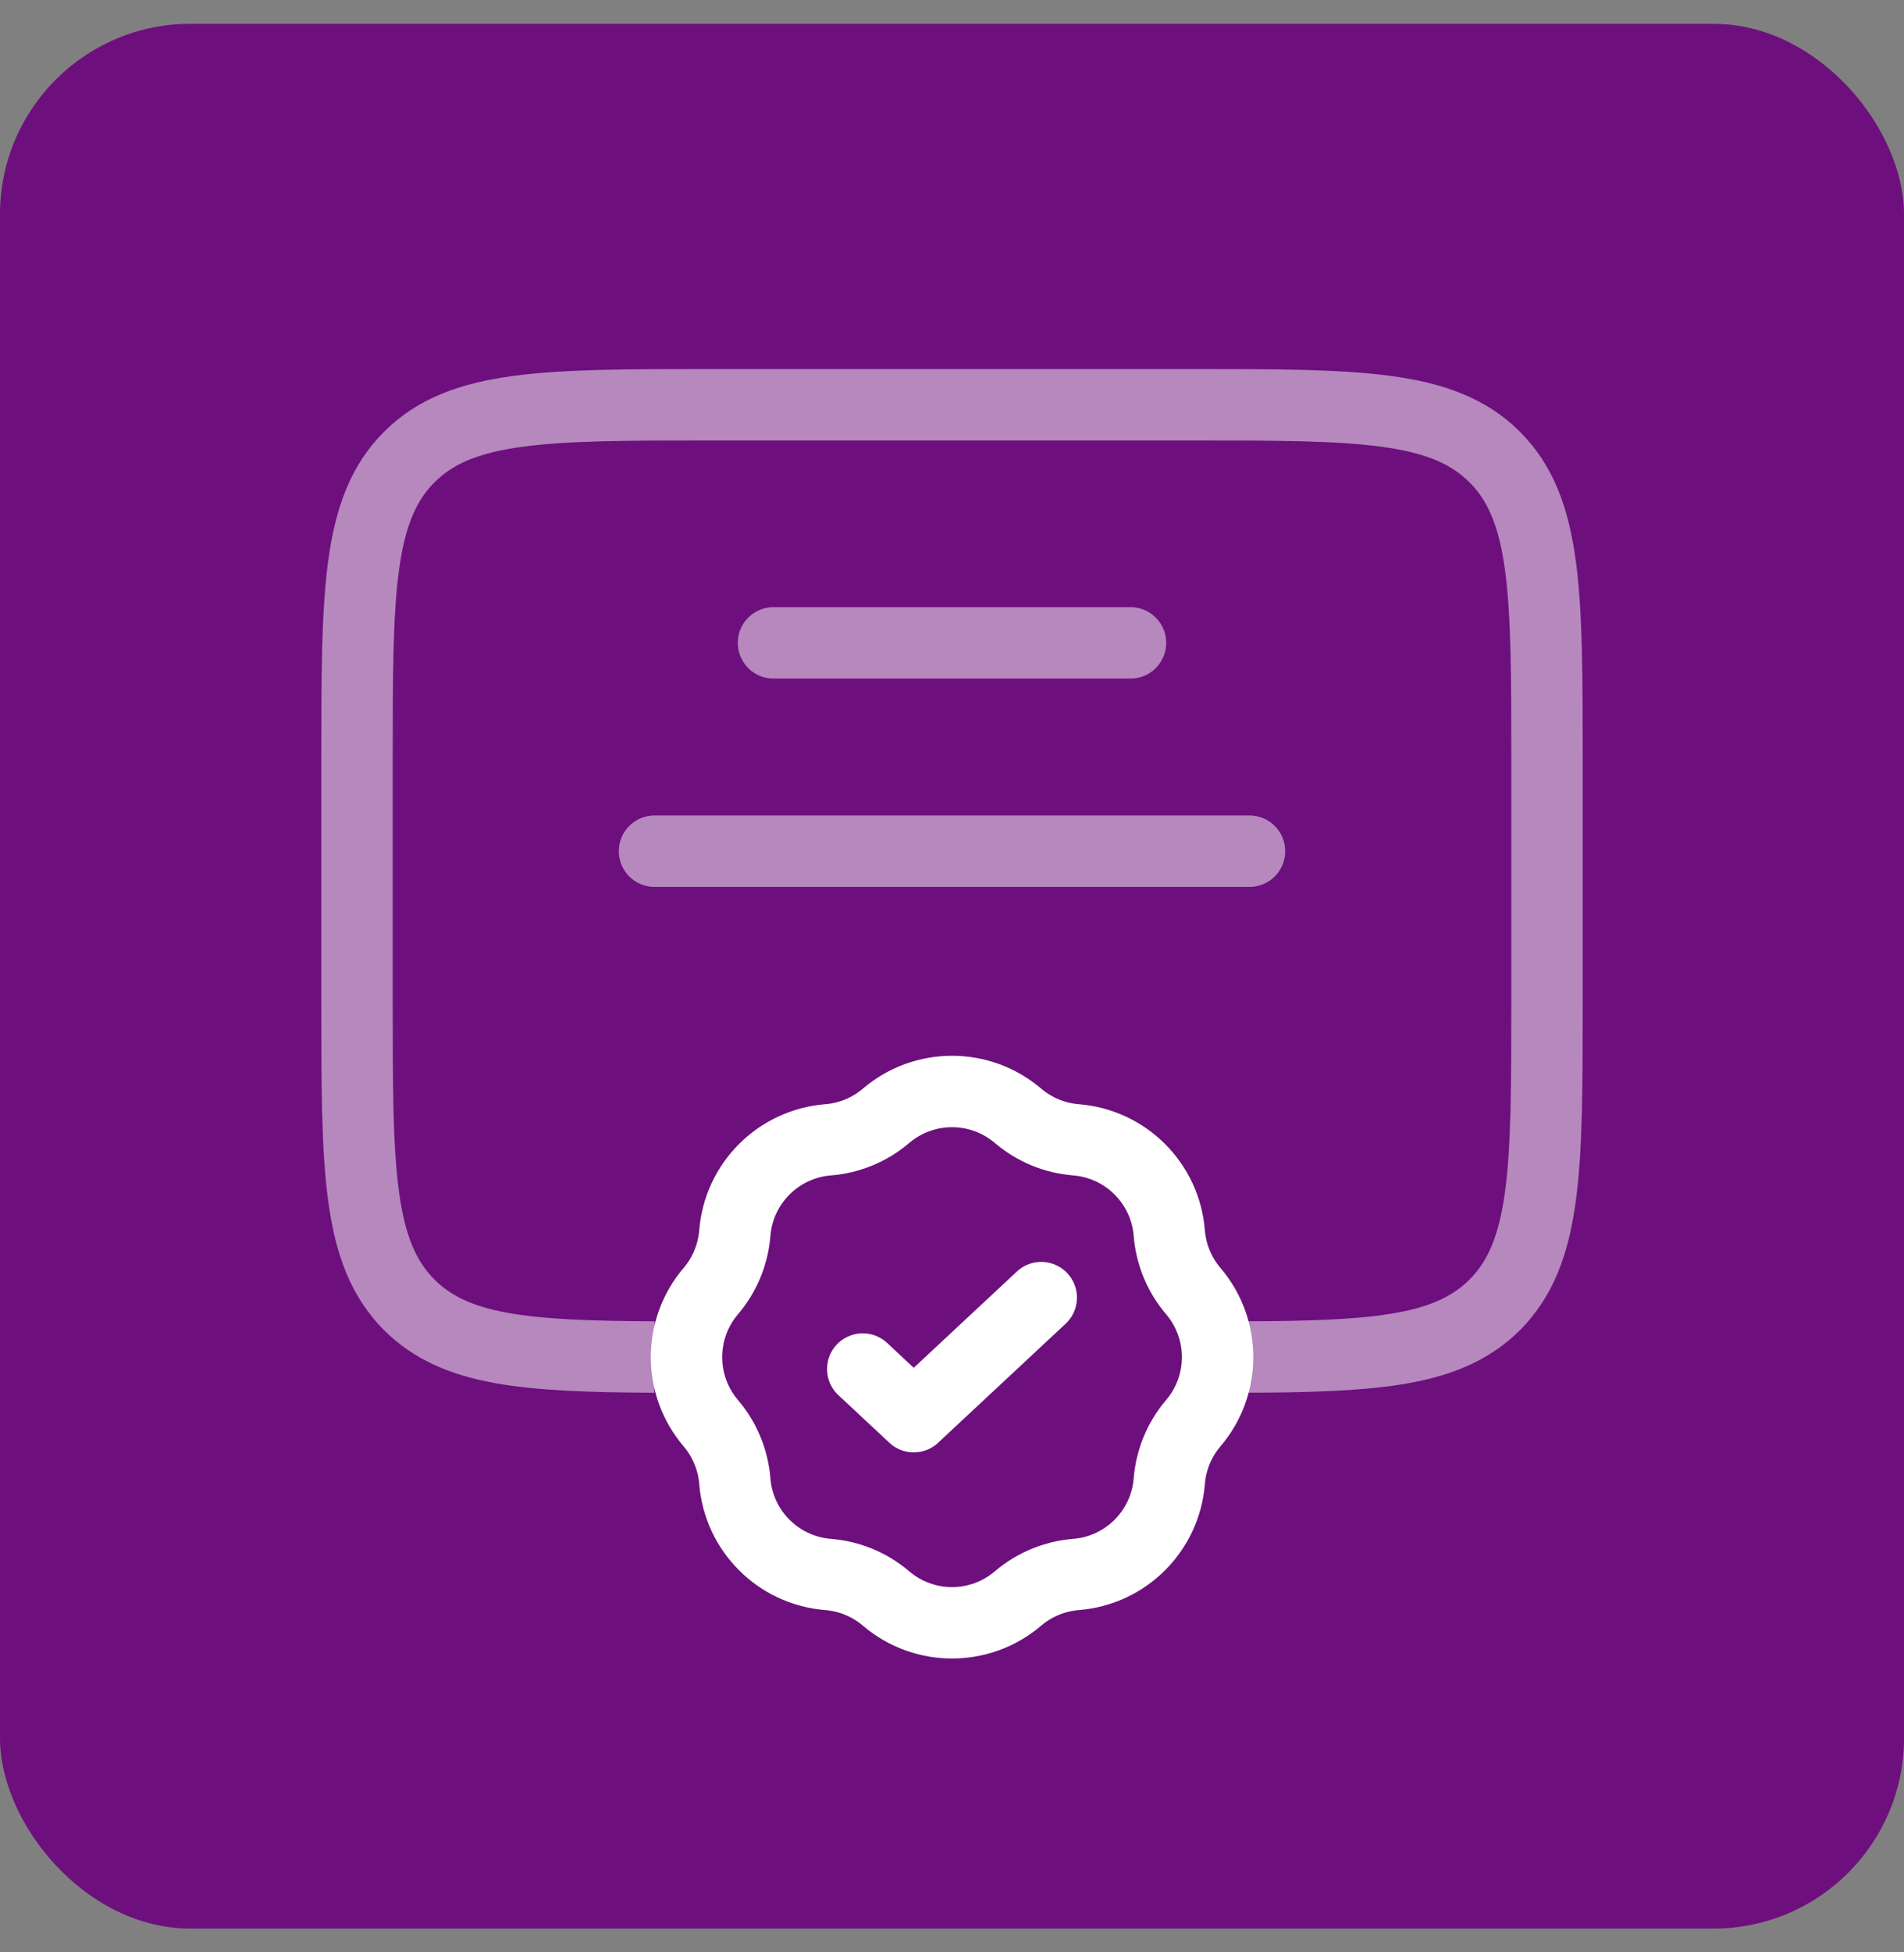
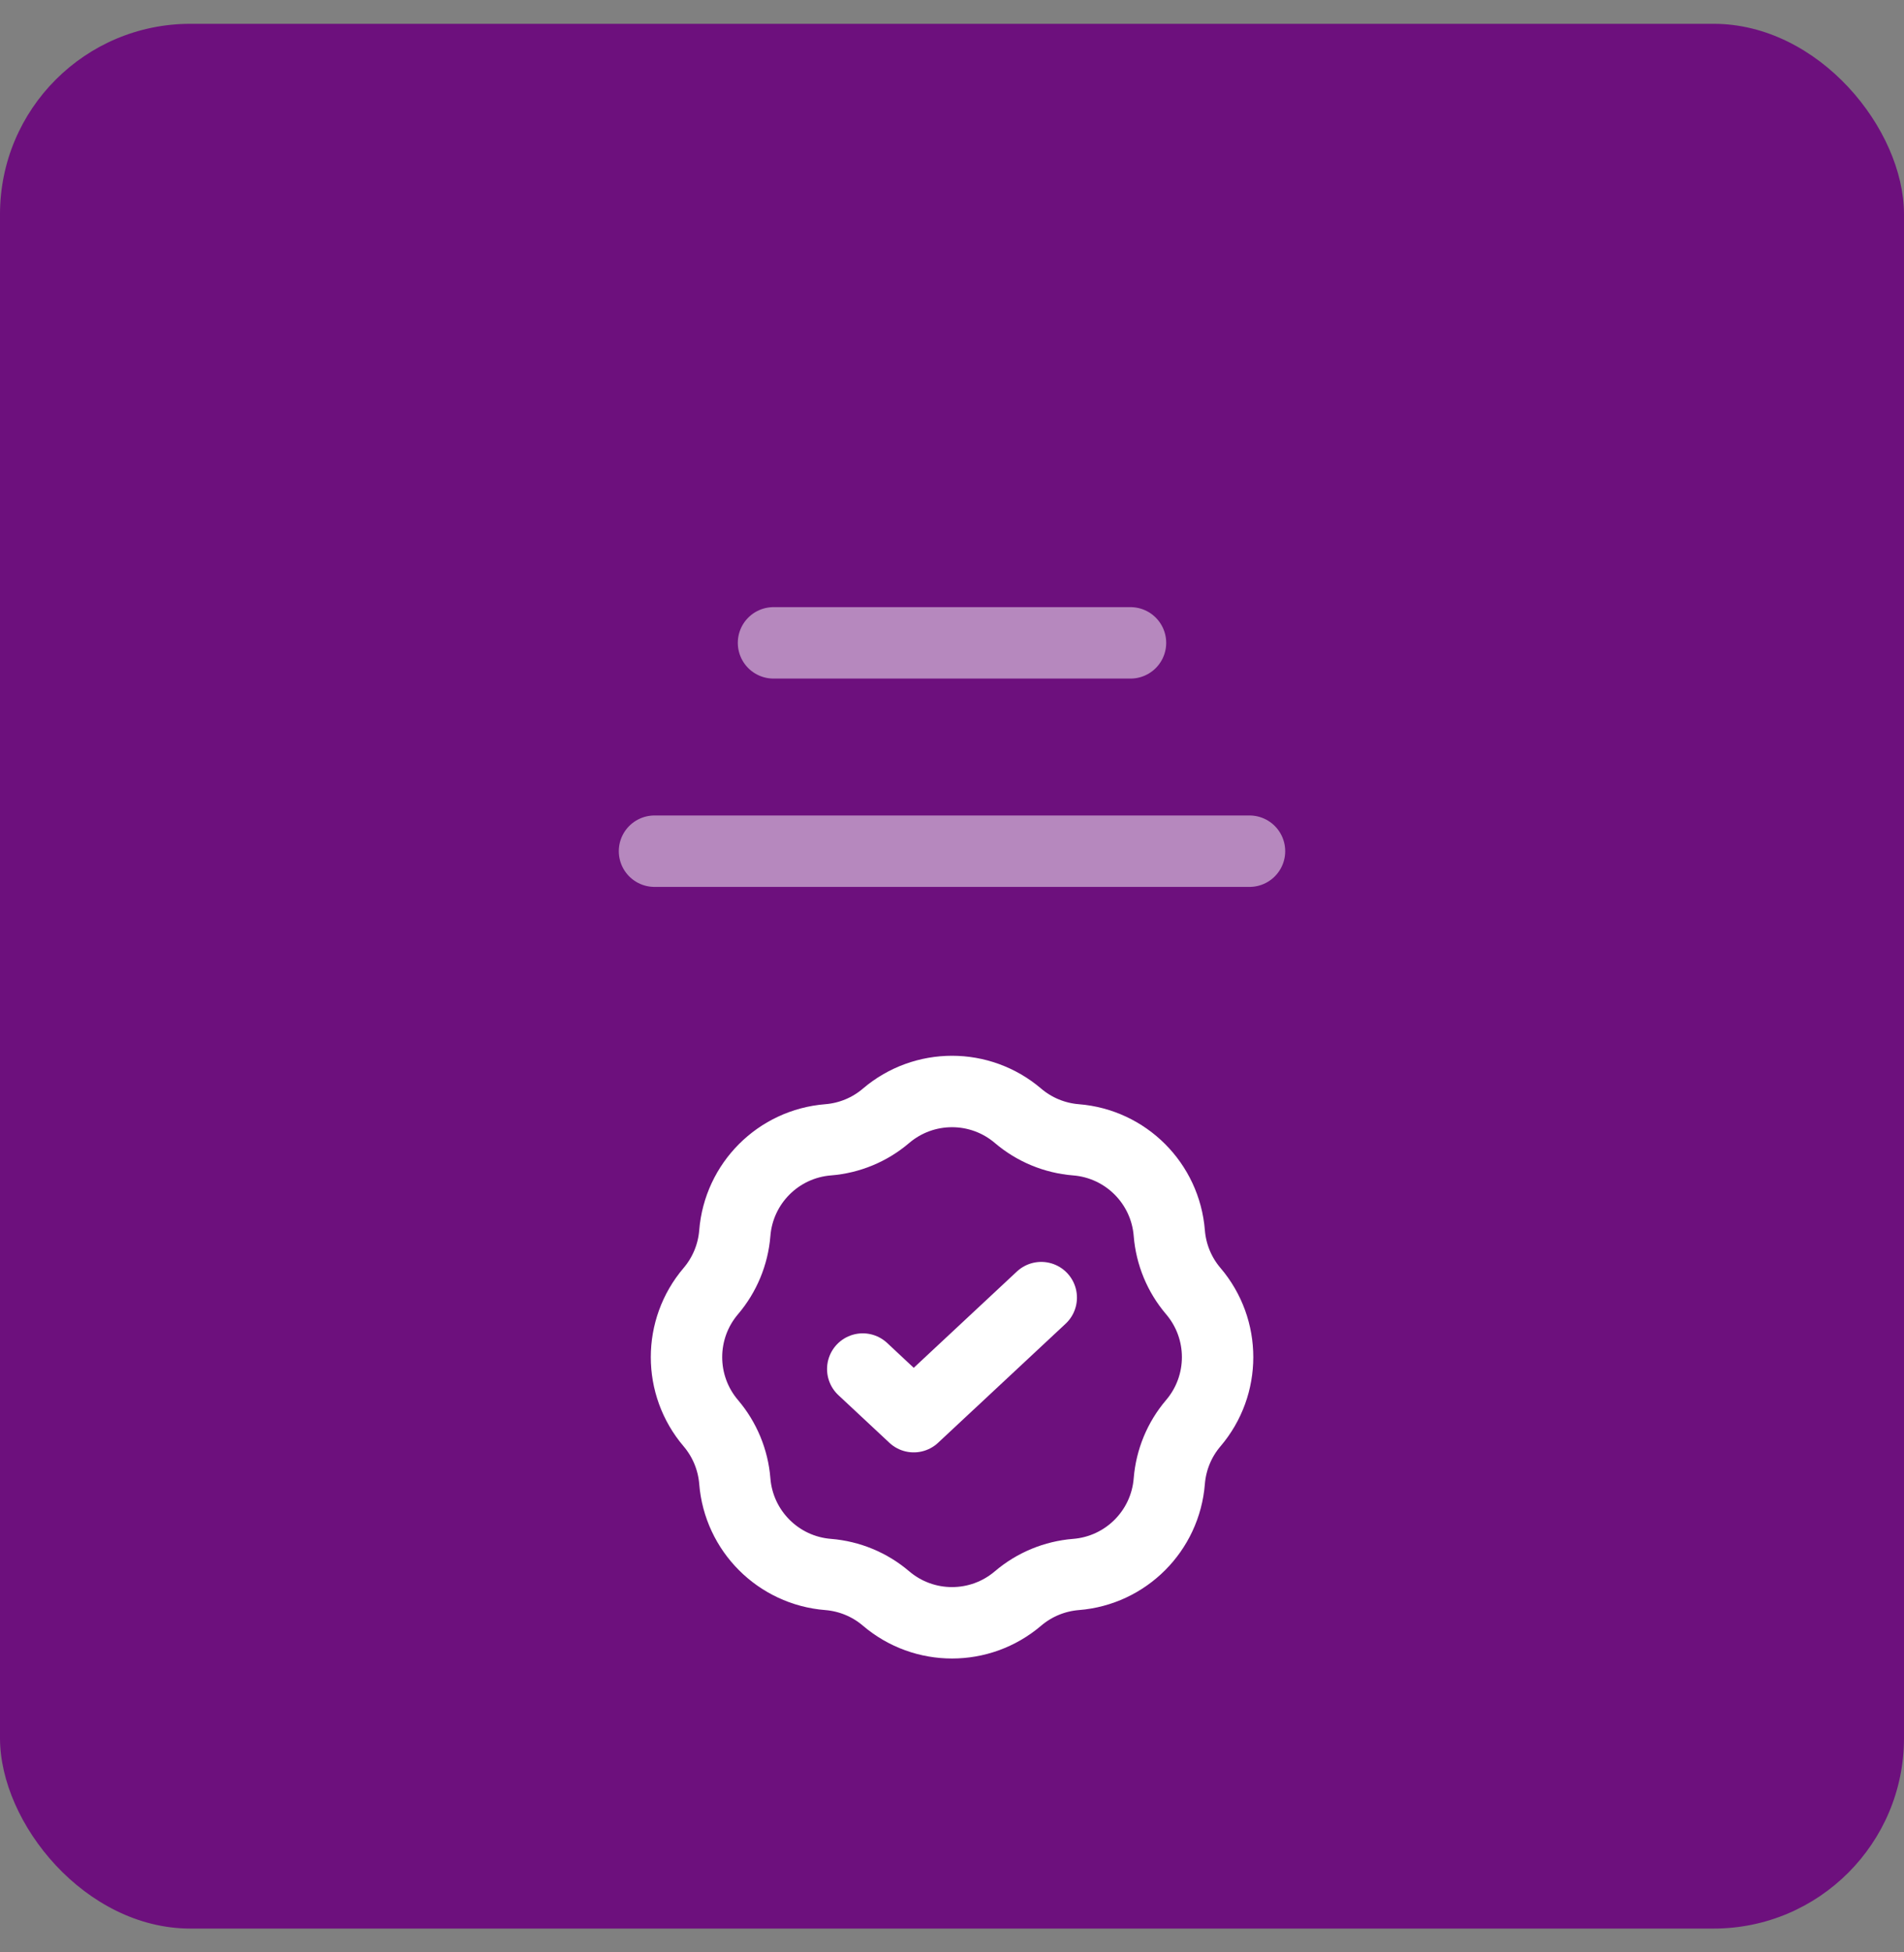
<svg xmlns="http://www.w3.org/2000/svg" width="40" height="41" viewBox="0 0 40 41" fill="none">
  <rect x="0" y="0" width="40" height="41" fill="#808080" stroke="none" />
  <rect y="0.5" width="40" height="40" rx="4" fill="#6D107D" />
-   <path opacity="0.5" d="M13.75 28.498C11.031 28.483 9.559 28.362 8.598 27.402C7.5 26.303 7.5 24.535 7.5 21L7.5 16C7.5 12.464 7.5 10.697 8.598 9.598C9.697 8.5 11.464 8.5 15 8.5L25 8.5C28.535 8.5 30.303 8.5 31.402 9.598C32.5 10.697 32.5 12.464 32.5 16V21C32.5 24.535 32.5 26.303 31.402 27.402C30.489 28.314 29.115 28.468 26.65 28.495L25.625 28.498" stroke="white" stroke-width="1.5" />
  <path opacity="0.5" d="M16.25 13.5L23.75 13.5" stroke="white" stroke-width="1.5" stroke-linecap="round" />
  <path opacity="0.5" d="M13.75 17.875H26.25" stroke="white" stroke-width="1.5" stroke-linecap="round" />
  <path d="M18.614 23.432C19.413 22.751 20.588 22.751 21.387 23.432C21.73 23.724 22.156 23.9 22.604 23.936C23.651 24.019 24.482 24.85 24.565 25.897C24.601 26.345 24.777 26.771 25.069 27.113C25.75 27.912 25.75 29.088 25.069 29.887C24.777 30.229 24.601 30.655 24.565 31.103C24.482 32.15 23.651 32.981 22.604 33.064C22.156 33.1 21.73 33.276 21.387 33.568C20.588 34.249 19.413 34.249 18.614 33.568C18.272 33.276 17.846 33.1 17.398 33.064C16.351 32.981 15.52 32.15 15.437 31.103C15.401 30.655 15.224 30.229 14.933 29.887C14.252 29.088 14.252 27.912 14.933 27.113C15.224 26.771 15.401 26.345 15.437 25.897C15.52 24.85 16.351 24.019 17.398 23.936C17.846 23.9 18.272 23.724 18.614 23.432Z" stroke="white" stroke-width="1.5" />
  <path d="M18.125 28.75L19.196 29.75L21.875 27.25" stroke="white" stroke-width="1.5" stroke-linecap="round" stroke-linejoin="round" />
</svg>